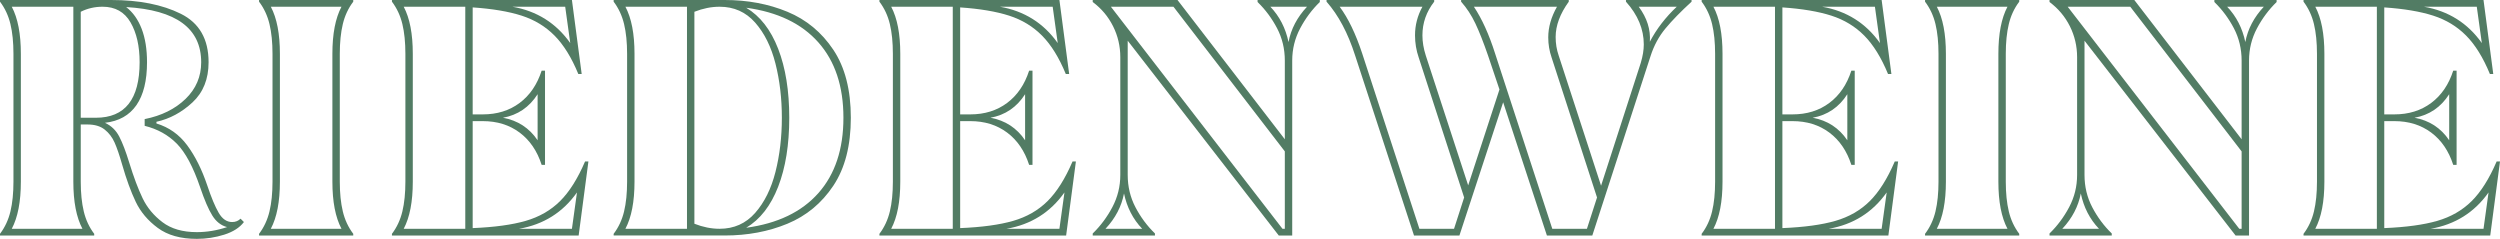
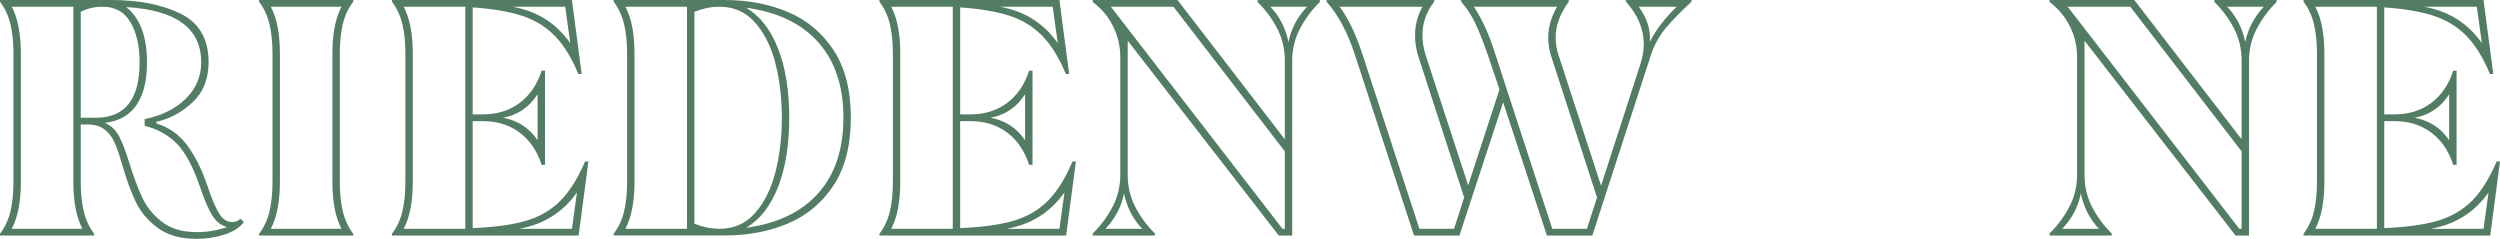
<svg xmlns="http://www.w3.org/2000/svg" version="1.1" id="Ebene_1" x="0px" y="0px" width="1920px" height="183.45px" viewBox="0 0 1920 183.45" enable-background="new 0 0 1920 183.45" xml:space="preserve">
  <g>
    <path fill="#527C64" d="M121.179,175.051c-7.582-5.596-13.221-12.273-16.923-20.023c-3.706-7.752-7.194-17.312-10.465-28.68   c-2.066-7.236-4.004-12.875-5.812-16.924c-1.809-4.046-4.353-7.364-7.623-9.948c-3.274-2.583-7.667-3.875-13.177-3.875h-5.167   v43.924c0,8.784,0.775,16.406,2.326,22.866c1.55,6.46,4.219,12.188,8.009,17.182v1.292H0v-1.292   c3.787-4.993,6.459-10.722,8.01-17.182c1.55-6.46,2.325-14.082,2.325-22.866V41.341c0-8.785-0.775-16.407-2.325-22.867   C6.459,12.015,3.787,6.29,0,1.292V0h85.265c21.53,0,39.402,3.533,53.613,10.593c14.211,7.065,21.316,19.467,21.316,37.207   c0,12.919-4.134,23.214-12.402,30.876c-8.268,7.667-17.484,12.621-27.646,14.856v1.292c9.645,2.931,17.525,8.526,23.642,16.795   c6.112,8.269,11.24,18.519,15.374,30.748c3.1,9.302,6.028,16.323,8.784,21.057c2.753,4.739,6.202,7.105,10.335,7.105   c2.584,0,4.736-0.859,6.459-2.584l2.584,2.584c-3.274,4.309-8.312,7.537-15.115,9.689c-6.807,2.151-13.824,3.23-21.058,3.23   C138.75,183.45,128.757,180.65,121.179,175.051z M63.302,175.698c-4.651-8.785-6.977-20.841-6.977-36.173V5.167H9.042   c4.651,8.785,6.977,20.844,6.977,36.173v98.184c0,15.332-2.325,27.388-6.977,36.173H63.302z M73.637,90.433   c22.391,0,33.59-14.212,33.59-42.633c0-12.402-2.326-22.607-6.977-30.617C95.6,9.172,88.45,5.167,78.805,5.167   c-6.031,0-11.626,1.292-16.794,3.876v81.39H73.637z M174.405,174.406c-4.651-1.202-8.442-4.174-11.369-8.914   c-2.931-4.735-6.031-11.925-9.301-21.575c-5.341-15.673-11.329-26.87-17.958-33.589c-6.633-6.717-14.857-11.279-24.676-13.693   v-5.167c12.92-2.585,23.383-7.752,31.394-15.502c8.01-7.752,12.015-17.139,12.015-28.164c0-26.007-19.209-40.133-57.618-42.374   c5.167,3.965,9.128,9.52,11.885,16.666c2.753,7.149,4.134,15.721,4.134,25.708c0,14.126-2.712,25.107-8.139,32.944   c-5.426,7.839-13.479,12.36-24.158,13.564c4.82,2.24,8.482,5.773,10.981,10.594c2.495,4.823,5.039,11.457,7.623,19.894   c3.443,11.2,6.887,20.372,10.335,27.519c3.444,7.148,8.526,13.266,15.244,18.345c6.718,5.082,15.503,7.621,26.355,7.621   C158.903,178.281,166.654,176.99,174.405,174.406z" />
    <path fill="#527C64" d="M198.951,179.573c3.787-4.993,6.459-10.722,8.009-17.182c1.551-6.46,2.326-14.082,2.326-22.866V41.341   c0-8.785-0.775-16.407-2.326-22.867c-1.55-6.459-4.222-12.184-8.009-17.182V0h72.346v1.292c-3.791,4.998-6.459,10.723-8.01,17.182   c-1.55,6.46-2.325,14.082-2.325,22.867v98.184c0,8.784,0.775,16.406,2.325,22.866c1.551,6.46,4.219,12.188,8.01,17.182v1.292   h-72.346V179.573z M262.253,175.698c-4.65-8.785-6.976-20.841-6.976-36.173V41.341c0-15.33,2.326-27.388,6.976-36.173h-54.259   c4.651,8.785,6.976,20.844,6.976,36.173v98.184c0,15.332-2.325,27.388-6.976,36.173H262.253z" />
    <path fill="#527C64" d="M301.009,179.573c3.786-4.993,6.459-10.722,8.009-17.182c1.551-6.46,2.326-14.082,2.326-22.866V41.341   c0-8.785-0.775-16.407-2.326-22.867c-1.55-6.459-4.223-12.184-8.009-17.182V0h138.231l7.493,56.843h-2.584   c-5.167-12.572-11.239-22.39-18.215-29.455c-6.976-7.061-15.418-12.184-25.322-15.373c-9.907-3.186-22.438-5.297-37.593-6.331   v82.164h7.751c11.021,0,20.452-2.927,28.293-8.783c7.835-5.854,13.475-14.124,16.923-24.805h2.583v72.346h-2.583   c-3.448-10.678-9.088-18.946-16.923-24.804c-7.841-5.854-17.271-8.785-28.293-8.785h-7.751v82.165   c16.705-0.688,30.27-2.54,40.694-5.557c10.42-3.011,19.205-8.049,26.354-15.113c7.146-7.062,13.564-17.223,19.249-30.489h2.583   l-7.493,56.842H301.009V179.573z M357.335,175.698V5.167h-47.283c4.651,8.785,6.976,20.844,6.976,36.173v98.184   c0,15.332-2.325,27.388-6.976,36.173H357.335z M412.887,72.346c-6.375,9.993-15.244,16.019-26.613,18.087   c11.369,2.066,20.238,7.839,26.613,17.311V72.346z M434.074,5.167h-40.565c18.772,3.274,33.589,12.576,44.441,27.906L434.074,5.167   z M439.241,175.698l3.876-27.905c-10.852,15.333-25.669,24.635-44.441,27.905H439.241z" />
    <path fill="#527C64" d="M471.28,179.573c3.787-4.993,6.459-10.722,8.01-17.182s2.325-14.082,2.325-22.866V41.341   c0-8.785-0.774-16.407-2.325-22.867c-1.551-6.459-4.223-12.184-8.01-17.182V0h85.265c17.57,0,33.63,3.016,48.188,9.043   c14.554,6.031,26.31,15.761,35.269,29.197c8.954,13.435,13.436,30.835,13.436,52.192c0,21.36-4.481,38.757-13.436,52.191   c-8.959,13.437-20.715,23.169-35.269,29.198c-14.558,6.03-30.618,9.042-48.188,9.042H471.28V179.573z M527.606,175.698V5.167   h-47.283c4.651,8.785,6.977,20.844,6.977,36.173v98.184c0,15.332-2.326,27.388-6.977,36.173H527.606z M579.928,163.553   c7.146-8.095,12.358-18.604,15.632-31.521c3.27-12.92,4.909-26.784,4.909-41.599c0-14.812-1.639-28.681-4.909-41.599   c-3.274-12.919-8.486-23.423-15.632-31.522c-7.15-8.095-16.237-12.144-27.259-12.144c-6.375,0-12.833,1.292-19.378,3.876v162.779   c6.544,2.583,13.003,3.875,19.378,3.875C563.69,175.698,572.778,171.652,579.928,163.553z M628.503,148.309   c12.83-14.468,19.249-33.759,19.249-57.876c0-24.114-6.419-43.408-19.249-57.877c-12.834-14.469-31.309-23.339-55.422-26.612   c10.678,6.375,18.861,16.883,24.546,31.521c5.684,14.643,8.526,32.298,8.526,52.968s-2.842,38.329-8.526,52.967   c-5.685,14.644-13.869,25.152-24.546,31.522C597.195,171.652,615.669,162.778,628.503,148.309z" />
    <path fill="#527C64" d="M675.397,179.573c3.787-4.993,6.459-10.722,8.01-17.182c1.55-6.46,2.325-14.082,2.325-22.866V41.341   c0-8.785-0.775-16.407-2.325-22.867c-1.551-6.459-4.223-12.184-8.01-17.182V0h138.232l7.493,56.843h-2.584   c-5.167-12.572-11.239-22.39-18.215-29.455c-6.977-7.061-15.418-12.184-25.322-15.373c-9.907-3.186-22.438-5.297-37.594-6.331   v82.164h7.751c11.021,0,20.452-2.927,28.292-8.783c7.836-5.854,13.476-14.124,16.924-24.805h2.583v72.346h-2.583   c-3.448-10.678-9.088-18.946-16.924-24.804c-7.841-5.854-17.271-8.785-28.292-8.785h-7.751v82.165   c16.706-0.688,30.271-2.54,40.695-5.557c10.419-3.011,19.205-8.049,26.354-15.113c7.146-7.062,13.565-17.223,19.249-30.489h2.584   l-7.493,56.842H675.397V179.573z M731.723,175.698V5.167H684.44c4.651,8.785,6.976,20.844,6.976,36.173v98.184   c0,15.332-2.325,27.388-6.976,36.173H731.723z M787.275,72.346c-6.375,9.993-15.244,16.019-26.613,18.087   c11.369,2.066,20.239,7.839,26.613,17.311V72.346z M808.461,5.167h-40.565c18.772,3.274,33.588,12.576,44.441,27.906L808.461,5.167   z M813.629,175.698l3.876-27.905c-10.852,15.333-25.668,24.635-44.441,27.905H813.629z" />
    <path fill="#527C64" d="M839.208,179.315c6.027-5.854,11.065-12.615,15.115-20.282c4.045-7.664,6.072-15.892,6.072-24.675V43.925   c0-8.438-1.854-16.363-5.556-23.771c-3.706-7.404-8.914-13.605-15.632-18.603V0h65.111l82.423,106.969v-60.46   c0-8.955-1.982-17.223-5.943-24.804c-3.965-7.578-8.958-14.295-14.986-20.153V0h47.8v1.551c-6.031,5.858-11.07,12.62-15.115,20.282   c-4.049,7.667-6.072,15.891-6.072,24.676v134.356h-10.335L866.079,31.264v103.093c0,8.958,1.979,17.226,5.942,24.804   c3.961,7.582,8.955,14.299,14.986,20.153v1.55h-47.8V179.315z M877.189,175.698c-7.065-7.404-11.715-16.447-13.952-27.13   c-1.897,9.992-6.633,19.035-14.211,27.13H877.189z M853.16,5.167l131.773,170.53h1.809v-59.427L901.218,5.167H853.16z    M1003.794,5.167h-28.163c7.061,7.409,11.711,16.451,13.953,27.13C991.477,22.309,996.212,13.267,1003.794,5.167z" />
    <path fill="#527C64" d="M1040.742,42.632c-5.515-17.222-12.833-31.005-21.962-41.34V0h82.682v1.292   c-6.032,7.751-9.043,16.366-9.043,25.837c0,4.998,0.86,10.166,2.584,15.502l32.555,99.735l24.03-73.639l-8.785-26.096   c-3.448-9.988-6.678-18.17-9.689-24.546c-3.016-6.371-6.677-11.97-10.981-16.794V0h82.681v1.292   c-6.717,9.301-10.077,18.344-10.077,27.13c0,4.998,0.776,9.733,2.326,14.21l32.555,99.992l30.49-94.307   c1.549-5.167,2.325-9.904,2.325-14.211c0-11.712-4.567-22.649-13.694-32.814V0h50.383v1.292   c-8.268,7.582-14.944,14.428-20.023,20.54c-5.083,6.117-8.914,13.223-11.498,21.317l-44.699,137.715h-34.881l-33.59-102.318   l-33.589,102.318h-34.881L1040.742,42.632z M1090.092,175.698h26.613l7.751-24.028l-34.881-107.486   c-1.898-5.511-2.842-11.195-2.842-17.053c0-7.751,1.893-15.07,5.684-21.962h-63.561c6.544,8.785,12.312,20.76,17.312,35.915   L1090.092,175.698z M1192.151,175.698h26.613l7.751-24.028l-34.881-107.486c-1.724-4.994-2.583-10.162-2.583-15.503   c0-7.751,2.236-15.587,6.718-23.513h-63.82c6.202,9.302,11.627,21.276,16.278,35.915L1192.151,175.698z M1287.751,5.167h-29.196   c6.37,8.616,9.213,17.57,8.525,26.872C1272.25,22.221,1279.136,13.267,1287.751,5.167z" />
-     <path fill="#527C64" d="M1306.87,179.573c3.786-4.993,6.459-10.722,8.01-17.182s2.325-14.082,2.325-22.866V41.341   c0-8.785-0.774-16.407-2.325-22.867c-1.551-6.459-4.224-12.184-8.01-17.182V0h138.231l7.495,56.843h-2.585   c-5.169-12.572-11.238-22.39-18.215-29.455c-6.977-7.061-15.419-12.184-25.321-15.373c-9.907-3.186-22.439-5.297-37.595-6.331   v82.164h7.751c11.021,0,20.453-2.927,28.292-8.783c7.837-5.854,13.477-14.124,16.924-24.805h2.584v72.346h-2.584   c-3.447-10.678-9.087-18.946-16.924-24.804c-7.839-5.854-17.271-8.785-28.292-8.785h-7.751v82.165   c16.706-0.688,30.271-2.54,40.694-5.557c10.421-3.011,19.204-8.049,26.354-15.113c7.146-7.062,13.563-17.223,19.248-30.489h2.585   l-7.491,56.842H1306.87V179.573z M1363.196,175.698V5.167h-47.283c4.65,8.785,6.977,20.844,6.977,36.173v98.184   c0,15.332-2.326,27.388-6.977,36.173H1363.196z M1418.748,72.346c-6.376,9.993-15.244,16.019-26.612,18.087   c11.368,2.066,20.236,7.839,26.612,17.311V72.346z M1439.936,5.167h-40.567c18.771,3.274,33.591,12.576,44.44,27.906   L1439.936,5.167z M1445.101,175.698l3.877-27.905c-10.853,15.333-25.669,24.635-44.441,27.905H1445.101z" />
-     <path fill="#527C64" d="M1478.432,179.573c3.785-4.993,6.458-10.722,8.01-17.182c1.551-6.46,2.325-14.082,2.325-22.866V41.341   c0-8.785-0.774-16.407-2.325-22.867c-1.552-6.459-4.225-12.184-8.01-17.182V0h72.345v1.292c-3.792,4.998-6.458,10.723-8.01,17.182   c-1.552,6.46-2.325,14.082-2.325,22.867v98.184c0,8.784,0.773,16.406,2.325,22.866s4.218,12.188,8.01,17.182v1.292h-72.345V179.573   z M1541.734,175.698c-4.65-8.785-6.976-20.841-6.976-36.173V41.341c0-15.33,2.325-27.388,6.976-36.173h-54.259   c4.65,8.785,6.976,20.844,6.976,36.173v98.184c0,15.332-2.325,27.388-6.976,36.173H1541.734z" />
    <path fill="#527C64" d="M1574.032,179.315c6.025-5.854,11.064-12.615,15.111-20.282c4.048-7.664,6.073-15.892,6.073-24.675V43.925   c0-8.438-1.852-16.363-5.555-23.771c-3.706-7.404-8.913-13.605-15.63-18.603V0h65.109l82.424,106.969v-60.46   c0-8.955-1.984-17.223-5.943-24.804c-3.965-7.578-8.961-14.295-14.985-20.153V0h47.798v1.551   c-6.031,5.858-11.068,12.62-15.115,20.282c-4.048,7.667-6.069,15.891-6.069,24.676v134.356h-10.335L1600.901,31.264v103.093   c0,8.958,1.978,17.226,5.943,24.804c3.962,7.582,8.953,14.299,14.985,20.153v1.55h-47.798V179.315z M1612.013,175.698   c-7.065-7.404-11.716-16.447-13.953-27.13c-1.899,9.992-6.636,19.035-14.212,27.13H1612.013z M1587.981,5.167l131.773,170.53h1.811   v-59.427L1636.042,5.167H1587.981z M1738.618,5.167h-28.165c7.062,7.409,11.713,16.451,13.953,27.13   C1726.298,22.309,1731.034,13.267,1738.618,5.167z" />
    <path fill="#527C64" d="M1769.104,179.573c3.789-4.993,6.462-10.722,8.01-17.182c1.552-6.46,2.325-14.082,2.325-22.866V41.341   c0-8.785-0.773-16.407-2.325-22.867c-1.548-6.459-4.221-12.184-8.01-17.182V0h138.235l7.491,56.843h-2.584   c-5.166-12.572-11.239-22.39-18.215-29.455c-6.977-7.061-15.42-12.184-25.321-15.373c-9.905-3.186-22.44-5.297-37.593-6.331v82.164   h7.75c11.021,0,20.452-2.927,28.291-8.783c7.839-5.854,13.479-14.124,16.926-24.805h2.585v72.346h-2.585   c-3.447-10.678-9.087-18.946-16.926-24.804c-7.839-5.854-17.271-8.785-28.291-8.785h-7.75v82.165   c16.704-0.688,30.269-2.54,40.692-5.557c10.42-3.011,19.207-8.049,26.357-15.113c7.144-7.062,13.563-17.223,19.248-30.489H1920   l-7.495,56.842h-143.401V179.573z M1825.434,175.698V5.167h-47.283c4.65,8.785,6.976,20.844,6.976,36.173v98.184   c0,15.332-2.325,27.388-6.976,36.173H1825.434z M1880.982,72.346c-6.373,9.993-15.241,16.019-26.609,18.087   c11.368,2.066,20.236,7.839,26.609,17.311V72.346z M1902.17,5.167h-40.566c18.774,3.274,33.59,12.576,44.443,27.906L1902.17,5.167z    M1907.339,175.698l3.874-27.905c-10.851,15.333-25.669,24.635-44.439,27.905H1907.339z" />
  </g>
</svg>